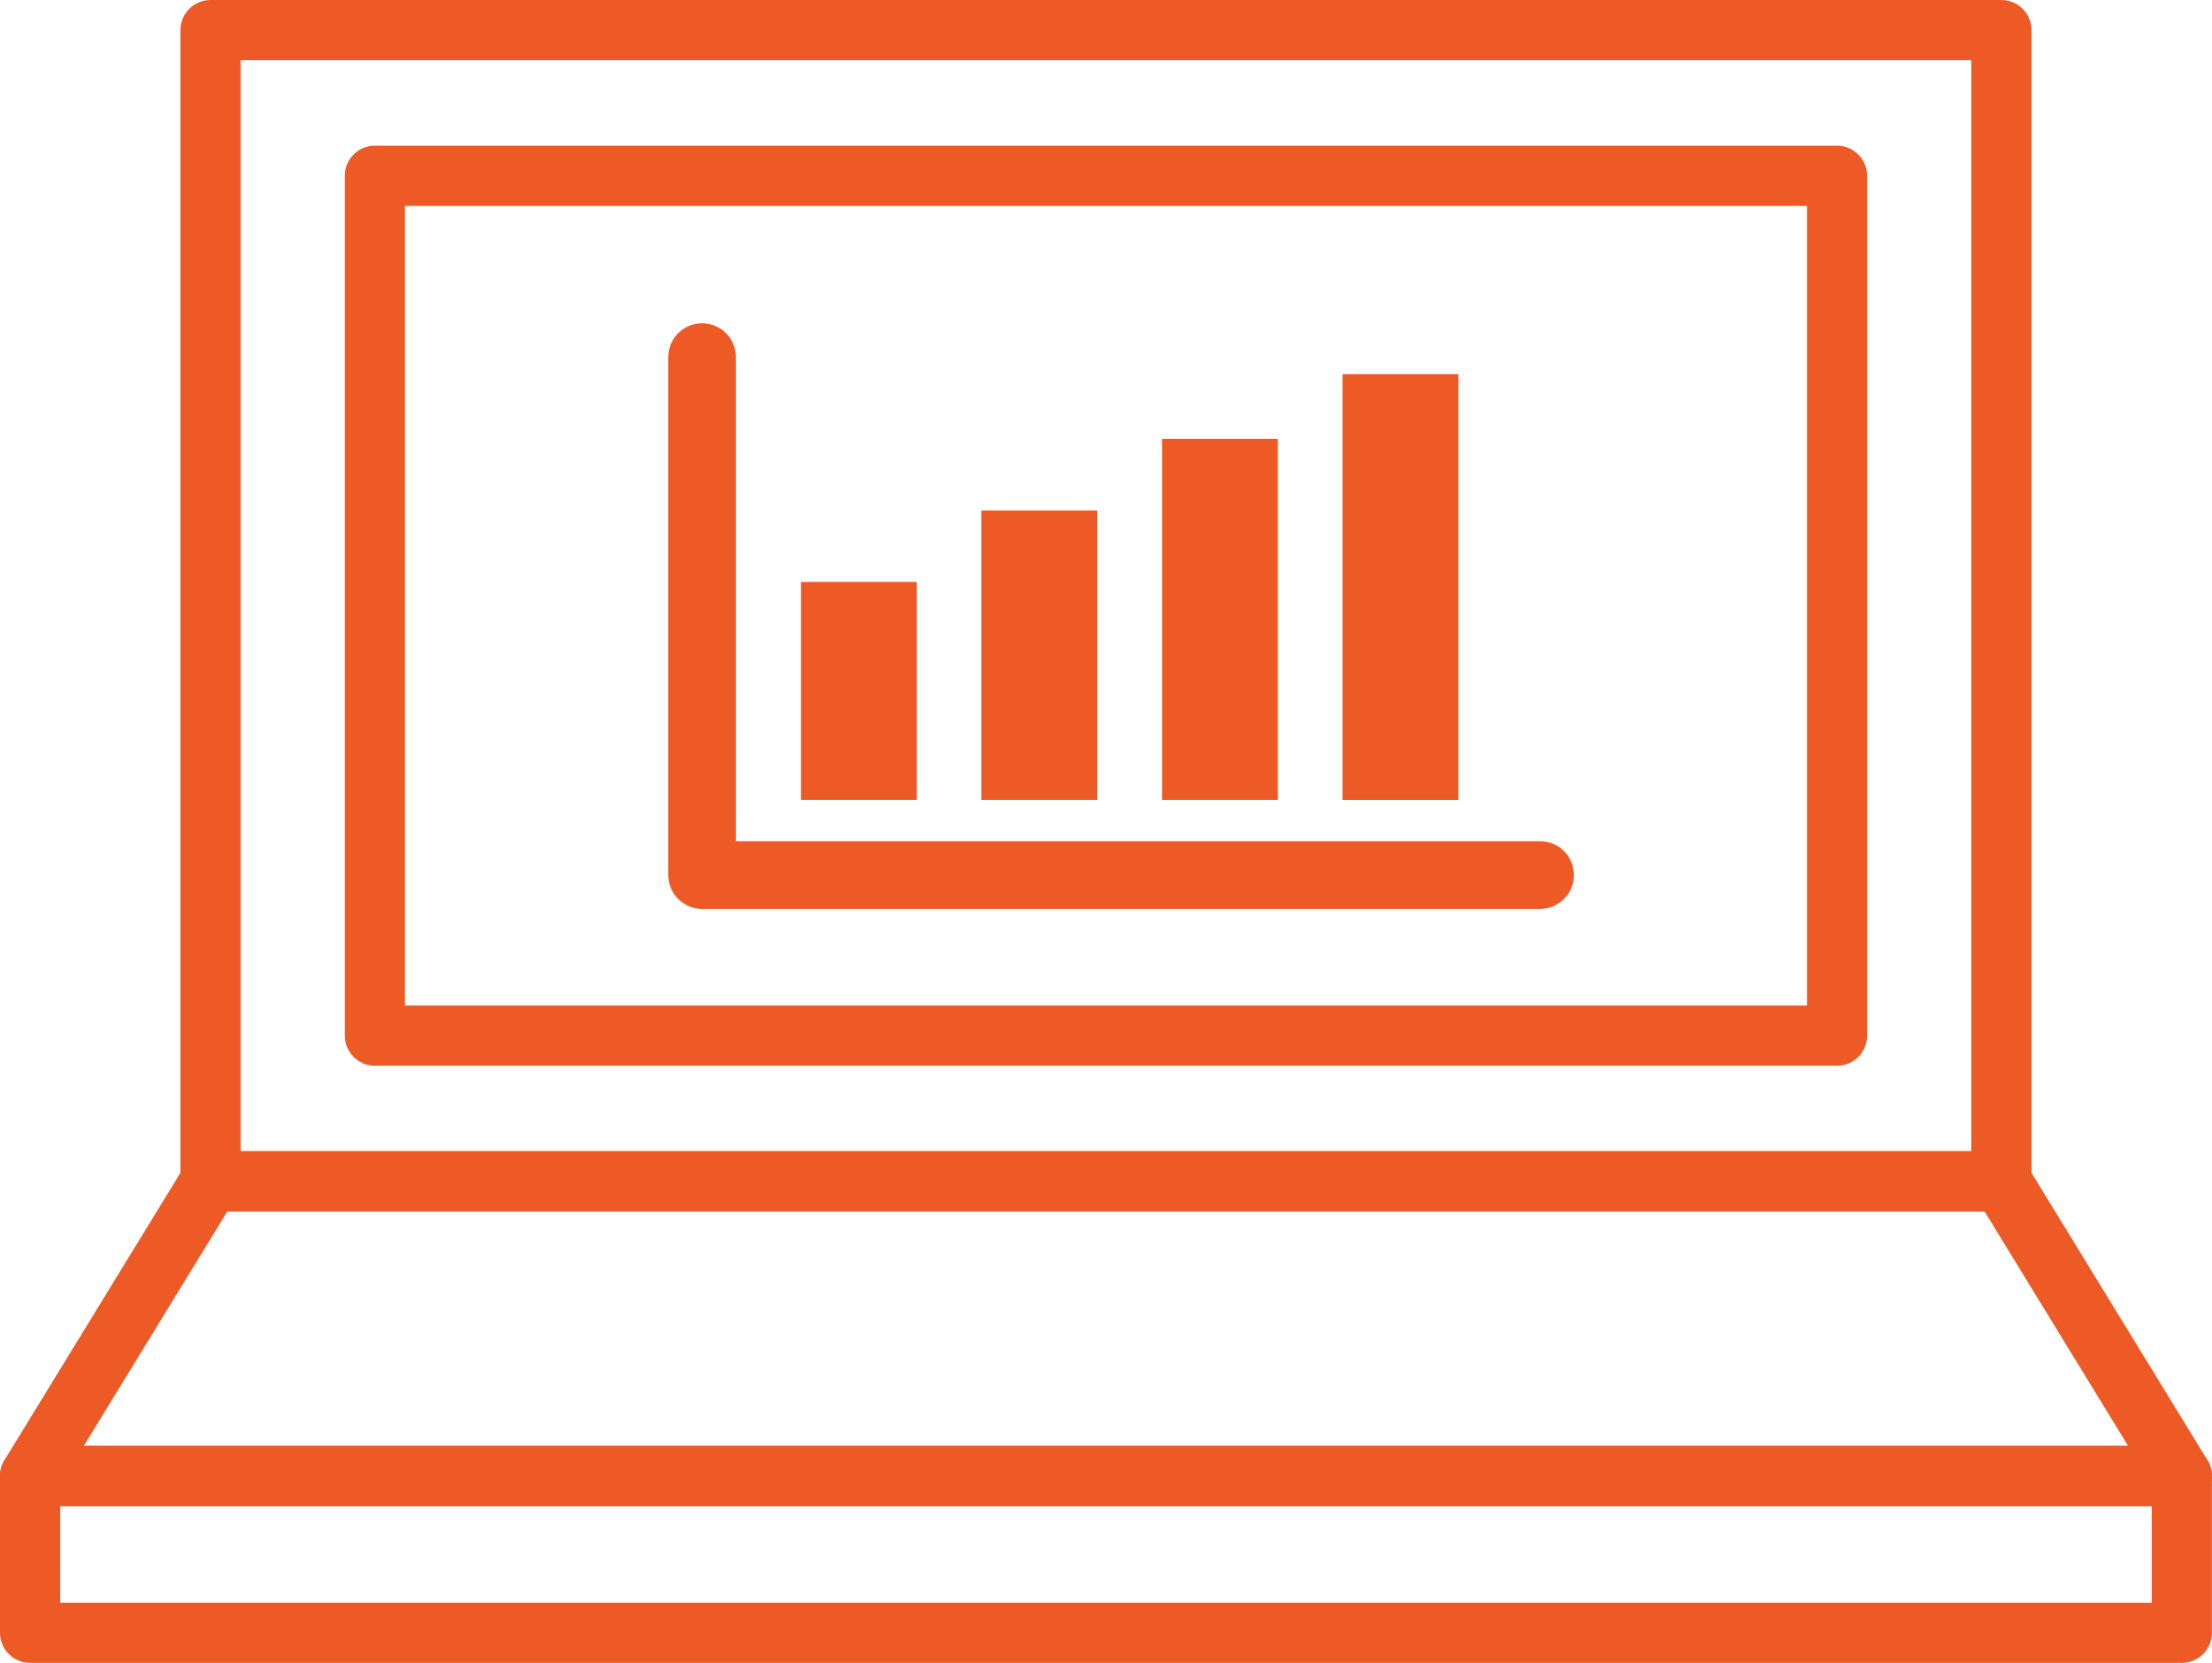
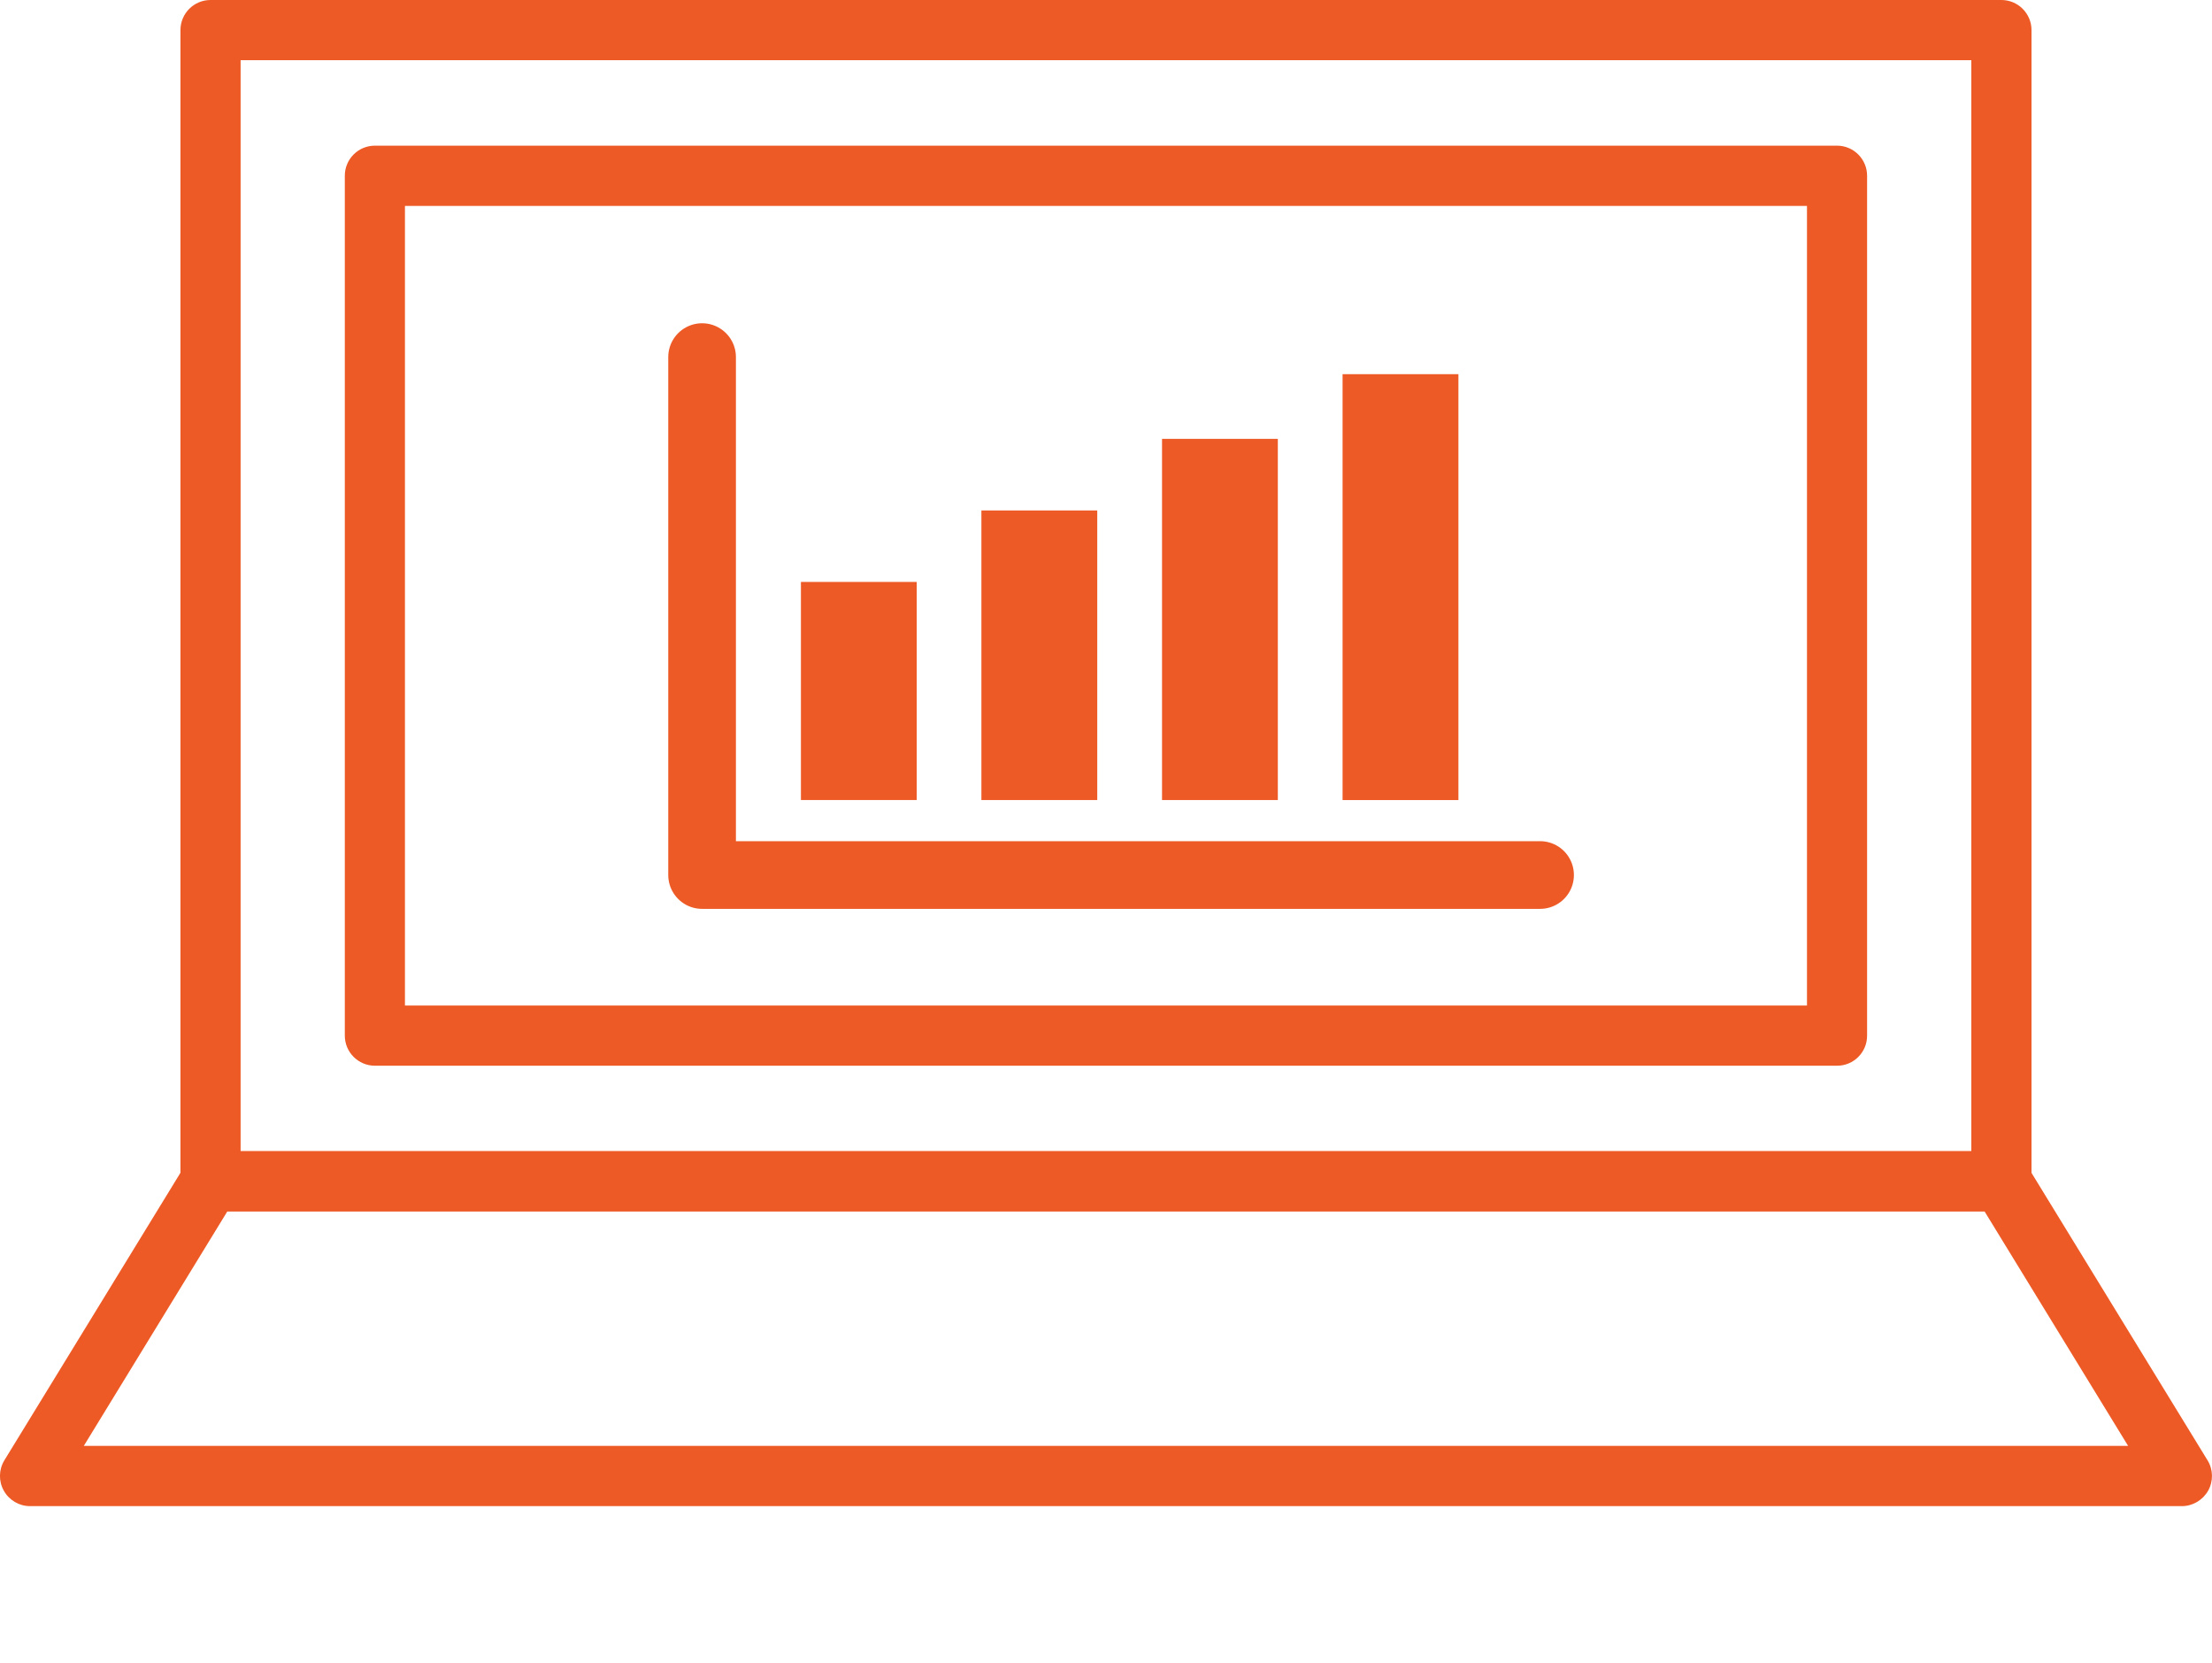
<svg xmlns="http://www.w3.org/2000/svg" version="1.1" id="Capa_1" x="0px" y="0px" width="98.066px" height="73.701px" viewBox="2.12 1.593 98.066 73.701" enable-background="new 2.12 1.593 98.066 73.701" xml:space="preserve">
  <g>
    <g>
      <g>
        <path fill="#ED5A26" d="M90.85,55.281H11.453c-0.736,0-1.333-0.598-1.333-1.334V2.927c0-0.736,0.597-1.334,1.333-1.334H90.85     c0.736,0,1.334,0.598,1.334,1.334v51.021C92.183,54.684,91.585,55.281,90.85,55.281z M12.787,52.617h76.729V4.261H12.787V52.617z     " />
      </g>
      <g>
        <rect x="18.74" y="9.384" fill="none" width="64.822" height="38.111" />
        <path fill="#ED5A26" d="M83.565,48.827H18.74c-0.737,0-1.333-0.599-1.333-1.334V9.382c0-0.735,0.596-1.333,1.333-1.333h64.822     c0.736,0,1.333,0.598,1.333,1.333v38.111C84.898,48.229,84.301,48.827,83.565,48.827z M20.073,46.159H82.23v-35.44H20.073V46.159     z" />
      </g>
      <g>
        <path fill="#ED5A26" d="M98.849,68.347H3.453c-0.484,0-0.929-0.263-1.164-0.685c-0.236-0.42-0.226-0.937,0.026-1.348     l8.002-13.063c0.241-0.396,0.673-0.634,1.136-0.634h79.396c0.463,0,0.896,0.24,1.136,0.634l8.002,13.063     c0.254,0.41,0.262,0.929,0.028,1.348C99.777,68.081,99.331,68.347,98.849,68.347z M5.835,65.677h90.632L90.1,55.28H12.201     L5.835,65.677z" />
      </g>
      <g>
-         <path fill="#ED5A26" d="M98.849,75.294H3.453c-0.735,0-1.333-0.598-1.333-1.334v-6.949c0-0.738,0.599-1.335,1.333-1.335h95.396     c0.737,0,1.333,0.597,1.333,1.335v6.949C100.182,74.697,99.586,75.294,98.849,75.294z M4.787,72.628h92.728v-4.283H4.788     L4.787,72.628L4.787,72.628z" />
-       </g>
+         </g>
    </g>
    <polyline fill="none" stroke="#ED5A26" stroke-width="3" stroke-linecap="round" stroke-linejoin="round" stroke-miterlimit="10" points="   33.246,17.42 33.246,40.375 70.397,40.375  " />
    <rect x="37.628" y="27.385" fill="#ED5A26" width="5.134" height="9.666" />
    <rect x="45.629" y="24.217" fill="#ED5A26" width="5.136" height="12.835" />
    <rect x="53.637" y="21.044" fill="#ED5A26" width="5.134" height="16.008" />
    <rect x="61.641" y="18.177" fill="#ED5A26" width="5.136" height="18.876" />
  </g>
</svg>